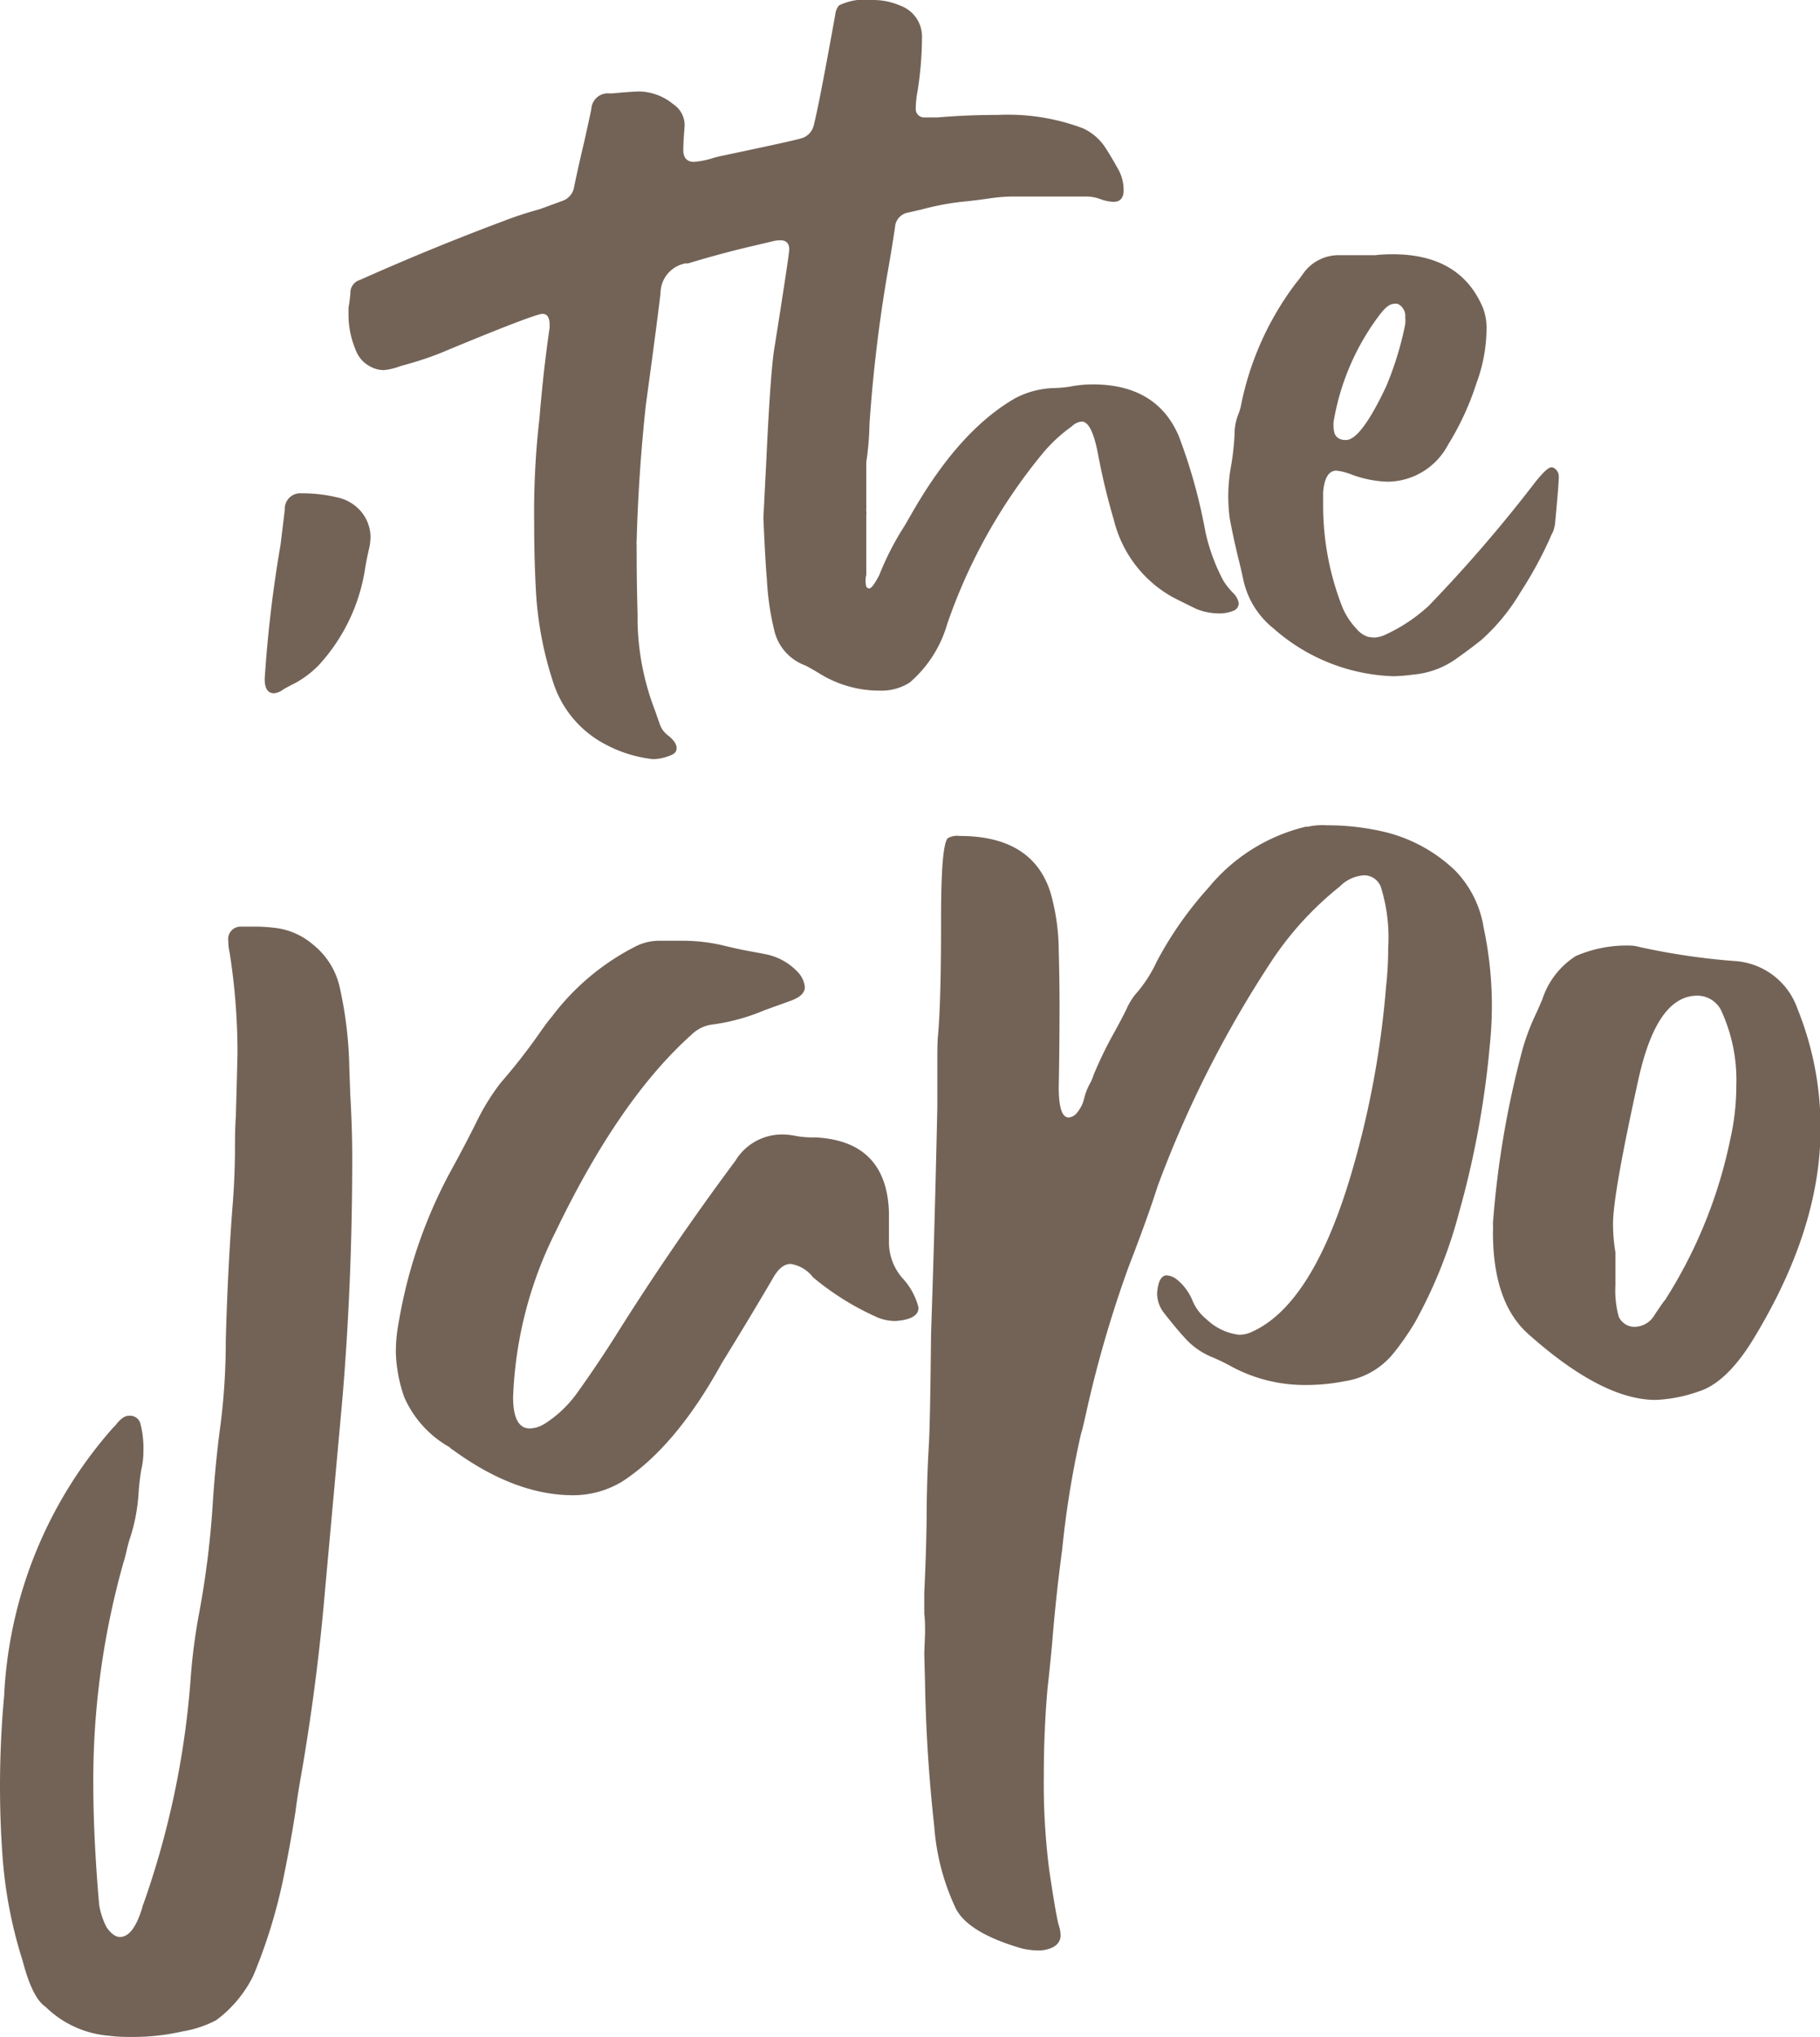
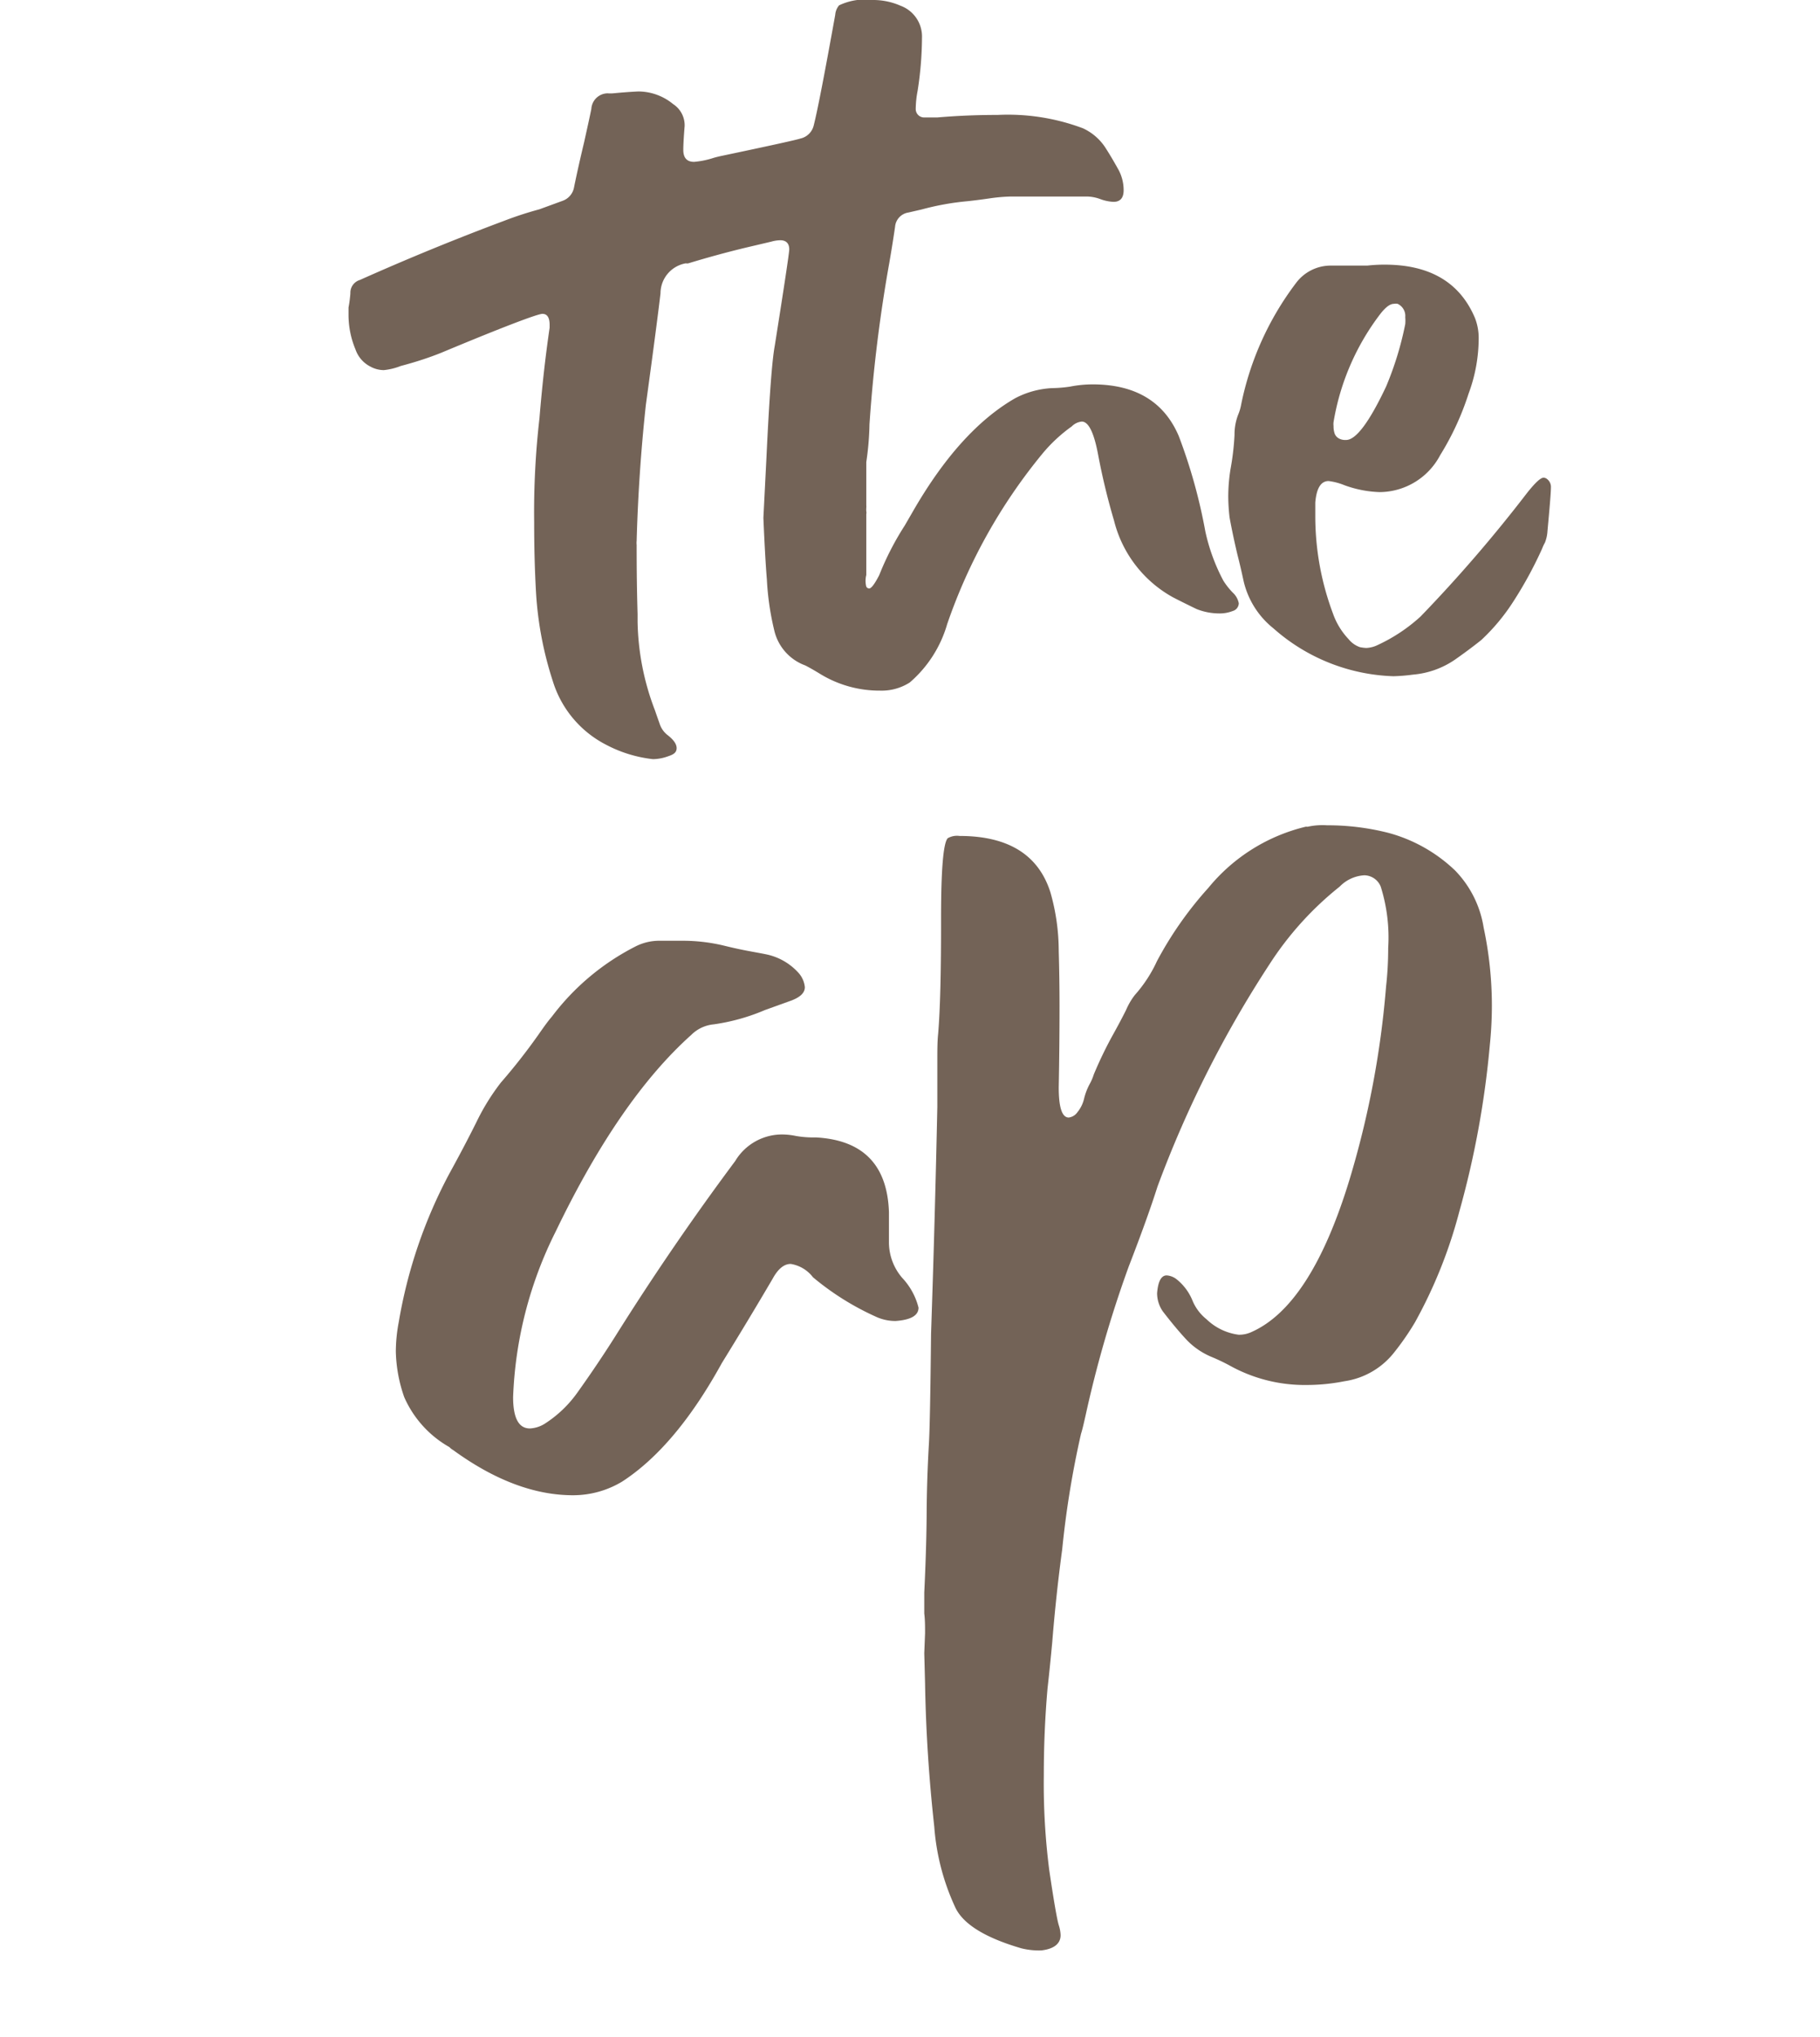
<svg xmlns="http://www.w3.org/2000/svg" viewBox="0 0 136.56 152.78">
  <defs>
    <style>.cls-1{fill:#736357;}</style>
  </defs>
  <g id="Capa_2" data-name="Capa 2">
    <g id="Capa_1-2" data-name="Capa 1">
-       <path class="cls-1" d="M10.07,152.78c-.6,0-1.23,0-1.88-.09a7.65,7.65,0,0,1-4.77-2.17c-.67-.44-1.24-1.6-1.73-3.48a33.82,33.82,0,0,1-1.53-8.25C.05,137.18,0,135.57,0,134q0-3.42.31-6.81A32.68,32.68,0,0,1,8.47,107.1l.19-.19c.36-.48.69-.72,1-.72a.81.81,0,0,1,.85.5,7.2,7.2,0,0,1,.25,2.14,6,6,0,0,1-.16,1.41,18.35,18.35,0,0,0-.21,1.85,13.43,13.43,0,0,1-.6,3.17c-.11.31-.19.63-.27.95a9.65,9.65,0,0,1-.26,1A60.12,60.12,0,0,0,7,133.8c0,2.57.14,5.6.44,9.07A5.7,5.7,0,0,0,8,144.56c.34.48.67.72,1,.72.67,0,1.23-.73,1.67-2.19a1,1,0,0,1,.09-.28,65.11,65.11,0,0,0,3.52-16.57,44.28,44.28,0,0,1,.69-5.4,67.83,67.83,0,0,0,1-8.19c.13-1.92.31-3.84.57-5.74a49.39,49.39,0,0,0,.4-6.34c.09-3.34.25-6.68.5-10,.11-1.31.17-2.63.19-4,0-1,0-1.92.07-2.89,0-.35.06-1.92.12-4.7a48.59,48.59,0,0,0-.59-7.53,3.83,3.83,0,0,1-.1-.88.93.93,0,0,1,.94-1.07l1,0a12.48,12.48,0,0,1,1.82.13,5.32,5.32,0,0,1,2.6,1.22,5.67,5.67,0,0,1,2,3.2,30,30,0,0,1,.72,6l.07,2q.15,2.64.15,4.74,0,9.44-.75,18.26l-1.29,14.21q-.59,6.93-1.78,13.81c-.17.94-.32,1.88-.44,2.82-.26,1.65-.56,3.31-.91,5A39.79,39.79,0,0,1,19,148.2a9.19,9.19,0,0,1-2.79,3.33,8.32,8.32,0,0,1-2.49.83A16.87,16.87,0,0,1,10.07,152.78ZM20.58,52c-.48,0-.72-.35-.72-1.07a95.4,95.4,0,0,1,1.19-10.07l.32-2.63A1.16,1.16,0,0,1,22.62,37a11.2,11.2,0,0,1,2.65.3,3.2,3.2,0,0,1,1.89,1.15,3,3,0,0,1,.64,1.79,4.14,4.14,0,0,1-.09.84c-.13.55-.24,1.08-.32,1.6a13.79,13.79,0,0,1-3.51,7.25,7.79,7.79,0,0,1-1.7,1.29c-.31.15-.61.31-.91.48A1.45,1.45,0,0,1,20.58,52Z" />
      <path class="cls-1" d="M43,112.15q-4.34,0-9-3.39a1.18,1.18,0,0,1-.28-.22,8,8,0,0,1-3.39-3.75,11,11,0,0,1-.63-3.43,12.06,12.06,0,0,1,.22-2.2A36.51,36.51,0,0,1,33.73,88c.69-1.25,1.36-2.52,2-3.8a16.64,16.64,0,0,1,1.85-3q1.47-1.69,2.76-3.51c.34-.48.69-1,1.07-1.44A18.17,18.17,0,0,1,47.66,71a3.94,3.94,0,0,1,1.82-.44l1.73,0a13.29,13.29,0,0,1,3,.34c.61.15,1.22.29,1.85.41s1,.18,1.48.28a4.47,4.47,0,0,1,2.32,1.32,1.88,1.88,0,0,1,.53,1.13c0,.42-.33.74-1,1l-2,.72a15.17,15.17,0,0,1-3.83,1.07,2.75,2.75,0,0,0-1.69.79q-5.4,4.83-10.17,14.74a30.1,30.1,0,0,0-3.2,12.43c0,1.57.42,2.35,1.26,2.35a2.3,2.3,0,0,0,1.09-.34,8.86,8.86,0,0,0,2.48-2.36q1.48-2.07,2.83-4.2,4.23-6.75,9-13.15a4.1,4.1,0,0,1,3.55-2,5.24,5.24,0,0,1,1,.11,7.48,7.48,0,0,0,1.49.11q5.31.28,5.5,5.59v.84h0l0,.35,0,1.1a4.09,4.09,0,0,0,1,2.66,5.06,5.06,0,0,1,1.22,2.23c0,.59-.58.92-1.73,1a3.5,3.5,0,0,1-1.53-.35A20.35,20.35,0,0,1,61,95.8a2.62,2.62,0,0,0-1.67-1c-.5,0-.95.37-1.35,1.1-1.25,2.13-2.53,4.25-3.82,6.34q-3.45,6.27-7.47,8.88A7.14,7.14,0,0,1,43,112.15Z" />
      <path class="cls-1" d="M78.13,146.29a5.48,5.48,0,0,1-1.5-.16q-4.18-1.22-5-3.17A17.35,17.35,0,0,1,70.1,137c-.4-3.62-.63-7.19-.69-10.73L69.35,124l.06-1.5c0-.51,0-1-.06-1.48,0-.31,0-.84,0-1.57.11-2.28.17-4.28.18-6s.07-3.46.17-5.18q.09-1.53.16-8.25.29-8.51.47-17l0-3.46c0-.77,0-1.43.06-2q.23-2.7.22-8.69,0-5.46.5-6A1.41,1.41,0,0,1,72,62.7q5.46,0,6.81,4.21a16,16,0,0,1,.63,4.42q.06,2.07.06,4.14,0,3-.06,6.09c0,1.51.25,2.26.75,2.26a.94.94,0,0,0,.66-.41,2.47,2.47,0,0,0,.49-1,4.61,4.61,0,0,1,.42-1.1,3.82,3.82,0,0,0,.31-.72,29.72,29.72,0,0,1,1.51-3.11c.31-.56.62-1.14.91-1.72a5.14,5.14,0,0,1,.66-1.13,10.2,10.2,0,0,0,1.66-2.54,27.32,27.32,0,0,1,3.86-5.5A13.52,13.52,0,0,1,98,62a.35.35,0,0,0,.16,0,5.16,5.16,0,0,1,1.41-.1,18.48,18.48,0,0,1,4.61.57,11.6,11.6,0,0,1,5,2.82,7.91,7.91,0,0,1,2.14,4.27,28.2,28.2,0,0,1,.62,5.84,28.94,28.94,0,0,1-.15,2.94,69,69,0,0,1-2.29,12.52,35.82,35.82,0,0,1-3.33,8.32,19.67,19.67,0,0,1-1.54,2.23,5.81,5.81,0,0,1-3.76,2.19,14.59,14.59,0,0,1-2.83.28,11.57,11.57,0,0,1-5.74-1.44,14.42,14.42,0,0,0-1.38-.66,5.54,5.54,0,0,1-1.85-1.25c-.5-.53-1.11-1.25-1.82-2.17A2.41,2.41,0,0,1,86.82,97c.07-.89.31-1.34.72-1.34a1.35,1.35,0,0,1,.73.28,3.94,3.94,0,0,1,1.19,1.57,3.5,3.5,0,0,0,1.07,1.44,4.25,4.25,0,0,0,2.41,1.16,2.19,2.19,0,0,0,1-.22q4.45-2,7.32-11.42A69.18,69.18,0,0,0,104,74a25.45,25.45,0,0,0,.16-2.89,12.7,12.7,0,0,0-.56-4.61,1.35,1.35,0,0,0-1.23-.85,2.8,2.8,0,0,0-1.85.85,24.2,24.2,0,0,0-5.27,5.83A83.07,83.07,0,0,0,86.85,89q-.75,2.36-2.16,6a87.62,87.62,0,0,0-3.23,11.14c-.11.48-.22,1-.35,1.41a70.69,70.69,0,0,0-1.41,8.66q-.47,3.48-.75,7c-.11,1.15-.22,2.29-.35,3.42-.19,2.18-.28,4.35-.28,6.53a51,51,0,0,0,.41,7.12q.52,3.51.72,4.14a2.68,2.68,0,0,1,.13.72C79.58,145.78,79.09,146.18,78.13,146.29Z" />
-       <path class="cls-1" d="M124.23,105q-4,0-9.51-4.9-2.7-2.35-2.7-7.68a6.12,6.12,0,0,0,0-.66,70.15,70.15,0,0,1,2.23-13.09,16.87,16.87,0,0,1,1.06-2.76l.41-.94a6.08,6.08,0,0,1,2.51-3.26,9.56,9.56,0,0,1,4-.79,2.76,2.76,0,0,1,.75.1,51,51,0,0,0,7.15,1.06,5.34,5.34,0,0,1,4.74,3.58,23.71,23.71,0,0,1,1.73,9q0,7.66-5.24,16.1-1.92,3-3.92,3.61A10.92,10.92,0,0,1,124.23,105Zm-1.45-5.49a1.75,1.75,0,0,0,1.38-.91c.42-.61.67-1,.76-1.07a35.76,35.76,0,0,0,4.89-12,18.25,18.25,0,0,0,.47-4.08,12.39,12.39,0,0,0-1.16-5.71,2,2,0,0,0-1.76-1.06c-2,0-3.45,2-4.39,6.12q-1.95,8.81-1.94,11a12.76,12.76,0,0,0,.18,2.13v2.45a7.45,7.45,0,0,0,.25,2.38A1.3,1.3,0,0,0,122.78,99.51Z" />
      <path class="cls-1" d="M49,56.94a9.82,9.82,0,0,1-3.52-1.08,8,8,0,0,1-4-4.77,26.44,26.44,0,0,1-1.26-6.64c-.1-1.75-.14-3.5-.14-5.25a61.54,61.54,0,0,1,.4-7.85c.2-2.46.46-4.72.76-6.77l0-.21c0-.55-.18-.83-.54-.83s-3,1-7.57,2.91c-.82.33-1.84.68-3.06,1a4.74,4.74,0,0,1-1.27.31,2.1,2.1,0,0,1-1-.26,2.28,2.28,0,0,1-1.13-1.3,6.72,6.72,0,0,1-.52-2.61l0-.52A9.91,9.91,0,0,0,26.29,22,1,1,0,0,1,27,21q5.4-2.41,10.86-4.45a26.49,26.49,0,0,1,2.61-.85l1.75-.64a1.32,1.32,0,0,0,.85-1c.23-1.13.49-2.27.76-3.4.18-.82.37-1.65.54-2.49A1.24,1.24,0,0,1,45.59,7,2.63,2.63,0,0,0,46,7c.63-.06,1.26-.11,1.89-.14a4.13,4.13,0,0,1,2.62.95,1.89,1.89,0,0,1,.86,1.65c-.07.85-.1,1.45-.1,1.78q0,.9.81.9a6.38,6.38,0,0,0,1.34-.26c.21-.07.42-.12.64-.17q5.52-1.16,6-1.32a1.32,1.32,0,0,0,1-1c.29-1.14.82-3.9,1.61-8.28a1.24,1.24,0,0,1,.29-.71A4.51,4.51,0,0,1,65.47,0a5.09,5.09,0,0,1,2.1.43,2.46,2.46,0,0,1,1.61,2.39,26.34,26.34,0,0,1-.33,4,7.52,7.52,0,0,0-.14,1.35.63.63,0,0,0,.61.64l.5,0,.5,0c1.51-.13,3-.19,4.54-.19a16,16,0,0,1,6.39,1A4,4,0,0,1,83,11.17c.34.53.65,1.07.95,1.61a3.24,3.24,0,0,1,.36,1.49c0,.58-.26.87-.76.87a3.29,3.29,0,0,1-1-.21,3,3,0,0,0-1.07-.19c-1.86,0-3.73,0-5.6,0a13,13,0,0,0-1.63.14c-.54.08-1.09.15-1.64.21a20,20,0,0,0-3.45.62l-1,.23a1.18,1.18,0,0,0-1,1.07c-.1.69-.24,1.59-.43,2.69a110.8,110.8,0,0,0-1.49,12.12A21.61,21.61,0,0,1,65,34.66c0,.25,0,.48,0,.7s0,.41,0,.59,0,.35,0,.52,0,.42,0,.77,0,.56,0,.64a1.34,1.34,0,0,1,0,.21,1.86,1.86,0,0,0,0,.26.45.45,0,0,1,0,.21c0,1.48,0,3,0,4.57A1.76,1.76,0,0,0,65,44a.26.26,0,0,0,.21.14c.16,0,.41-.32.76-1a21.55,21.55,0,0,1,1.92-3.73l.63-1.09c2.31-4,4.85-6.84,7.65-8.45a6.62,6.62,0,0,1,2.79-.76A10,10,0,0,0,80.28,29a8.83,8.83,0,0,1,1.7-.17q4.8,0,6.46,3.86a40.46,40.46,0,0,1,2,7.17,14.34,14.34,0,0,0,1.35,3.69,5.42,5.42,0,0,0,.71.9,1.46,1.46,0,0,1,.45.8.62.62,0,0,1-.46.58,2.64,2.64,0,0,1-1,.18,4.6,4.6,0,0,1-1.71-.33c-.6-.29-1.19-.58-1.77-.88a9.08,9.08,0,0,1-4.42-5.75,50.38,50.38,0,0,1-1.19-4.92c-.31-1.67-.72-2.51-1.23-2.51a1.22,1.22,0,0,0-.75.36,11.59,11.59,0,0,0-2.23,2.08,41.12,41.12,0,0,0-7.12,12.75,9.1,9.1,0,0,1-2.81,4.38,3.9,3.9,0,0,1-2.21.61,8.53,8.53,0,0,1-4.54-1.27c-.36-.22-.72-.43-1.09-.62a3.68,3.68,0,0,1-2.33-2.65,20.59,20.59,0,0,1-.55-3.81c-.08-.94-.17-2.48-.26-4.61l.23-4.54c.21-4.42.41-7.2.62-8.35q1.07-6.75,1.09-7.24c0-.46-.24-.69-.67-.69a2.52,2.52,0,0,0-.66.1l-1.87.44c-1.46.35-2.92.75-4.37,1.19a.49.49,0,0,1-.19,0A2.29,2.29,0,0,0,49.56,22c-.14,1.21-.5,4-1.1,8.37q-.55,5.09-.69,10.2a1.42,1.42,0,0,0,0,.3c0,1.09,0,2.82.07,5.19v.59a19.38,19.38,0,0,0,1.3,6.62c.12.35.24.69.35,1a1.76,1.76,0,0,0,.57.84c.47.36.71.69.71,1s-.2.47-.6.6A3.48,3.48,0,0,1,49,56.94Z" />
-       <path class="cls-1" d="M104.55,50.72a14.24,14.24,0,0,1-9-3.59,6.38,6.38,0,0,1-2.27-3.69c-.13-.6-.27-1.21-.43-1.83-.22-.93-.42-1.86-.59-2.79a13.82,13.82,0,0,1-.1-1.58,13.11,13.11,0,0,1,.17-2.06,19.51,19.51,0,0,0,.3-2.56,4.1,4.1,0,0,1,.27-1.51,3.59,3.59,0,0,0,.23-.78,22.45,22.45,0,0,1,4.12-9.11c.21-.25.4-.51.59-.78a3.25,3.25,0,0,1,2.58-1.3l1.33,0,1.44,0a11.45,11.45,0,0,1,1.3-.07q5.08,0,6.77,4a4.1,4.1,0,0,1,.28,1.49,11.93,11.93,0,0,1-.76,4.19,20.73,20.73,0,0,1-2.13,4.61,5.17,5.17,0,0,1-4.54,2.77,8.43,8.43,0,0,1-2.65-.52,4.65,4.65,0,0,0-1.18-.31c-.58,0-.91.54-1,1.61l0,1a20.81,20.81,0,0,0,1.32,7.31,5.39,5.39,0,0,0,1.18,1.94,1.89,1.89,0,0,0,.85.6,3.17,3.17,0,0,0,.48.06,2.17,2.17,0,0,0,.87-.23,12.58,12.58,0,0,0,3.2-2.13,107.81,107.81,0,0,0,8-9.28c.6-.75,1-1.13,1.23-1.13a.4.4,0,0,1,.22.07.75.75,0,0,1,.33.68c0,.35-.09,1.44-.26,3.27a2.7,2.7,0,0,1-.19.85,3.1,3.1,0,0,0-.21.45,30,30,0,0,1-2.22,4.06A15,15,0,0,1,111.15,48c-.65.52-1.3,1-2,1.49a6.53,6.53,0,0,1-3.13,1.11A13.13,13.13,0,0,1,104.55,50.72ZM101,33q1.11,0,3-4a24.21,24.21,0,0,0,1.44-4.69,3,3,0,0,0,0-.52,1,1,0,0,0-.57-1,.72.72,0,0,0-.28,0c-.29,0-.61.24-1,.73a18.29,18.29,0,0,0-3.53,8.14,1.23,1.23,0,0,0,0,.29,1.7,1.7,0,0,0,.09.59.7.7,0,0,0,.34.36A1,1,0,0,0,101,33Z" />
+       <path class="cls-1" d="M104.55,50.72a14.24,14.24,0,0,1-9-3.59,6.38,6.38,0,0,1-2.27-3.69c-.13-.6-.27-1.21-.43-1.83-.22-.93-.42-1.86-.59-2.79a13.82,13.82,0,0,1-.1-1.58,13.11,13.11,0,0,1,.17-2.06,19.51,19.51,0,0,0,.3-2.56,4.1,4.1,0,0,1,.27-1.51,3.59,3.59,0,0,0,.23-.78,22.45,22.45,0,0,1,4.12-9.11a3.25,3.25,0,0,1,2.58-1.3l1.33,0,1.44,0a11.45,11.45,0,0,1,1.3-.07q5.08,0,6.77,4a4.1,4.1,0,0,1,.28,1.49,11.93,11.93,0,0,1-.76,4.19,20.73,20.73,0,0,1-2.13,4.61,5.17,5.17,0,0,1-4.54,2.77,8.43,8.43,0,0,1-2.65-.52,4.65,4.65,0,0,0-1.18-.31c-.58,0-.91.54-1,1.61l0,1a20.81,20.81,0,0,0,1.32,7.31,5.39,5.39,0,0,0,1.18,1.94,1.89,1.89,0,0,0,.85.6,3.17,3.17,0,0,0,.48.06,2.17,2.17,0,0,0,.87-.23,12.58,12.58,0,0,0,3.2-2.13,107.81,107.81,0,0,0,8-9.28c.6-.75,1-1.13,1.23-1.13a.4.4,0,0,1,.22.07.75.75,0,0,1,.33.68c0,.35-.09,1.44-.26,3.27a2.7,2.7,0,0,1-.19.85,3.1,3.1,0,0,0-.21.45,30,30,0,0,1-2.22,4.06A15,15,0,0,1,111.15,48c-.65.52-1.3,1-2,1.49a6.53,6.53,0,0,1-3.13,1.11A13.13,13.13,0,0,1,104.55,50.72ZM101,33q1.11,0,3-4a24.21,24.21,0,0,0,1.44-4.69,3,3,0,0,0,0-.52,1,1,0,0,0-.57-1,.72.72,0,0,0-.28,0c-.29,0-.61.24-1,.73a18.29,18.29,0,0,0-3.53,8.14,1.23,1.23,0,0,0,0,.29,1.7,1.7,0,0,0,.09.59.7.7,0,0,0,.34.36A1,1,0,0,0,101,33Z" />
    </g>
  </g>
</svg>